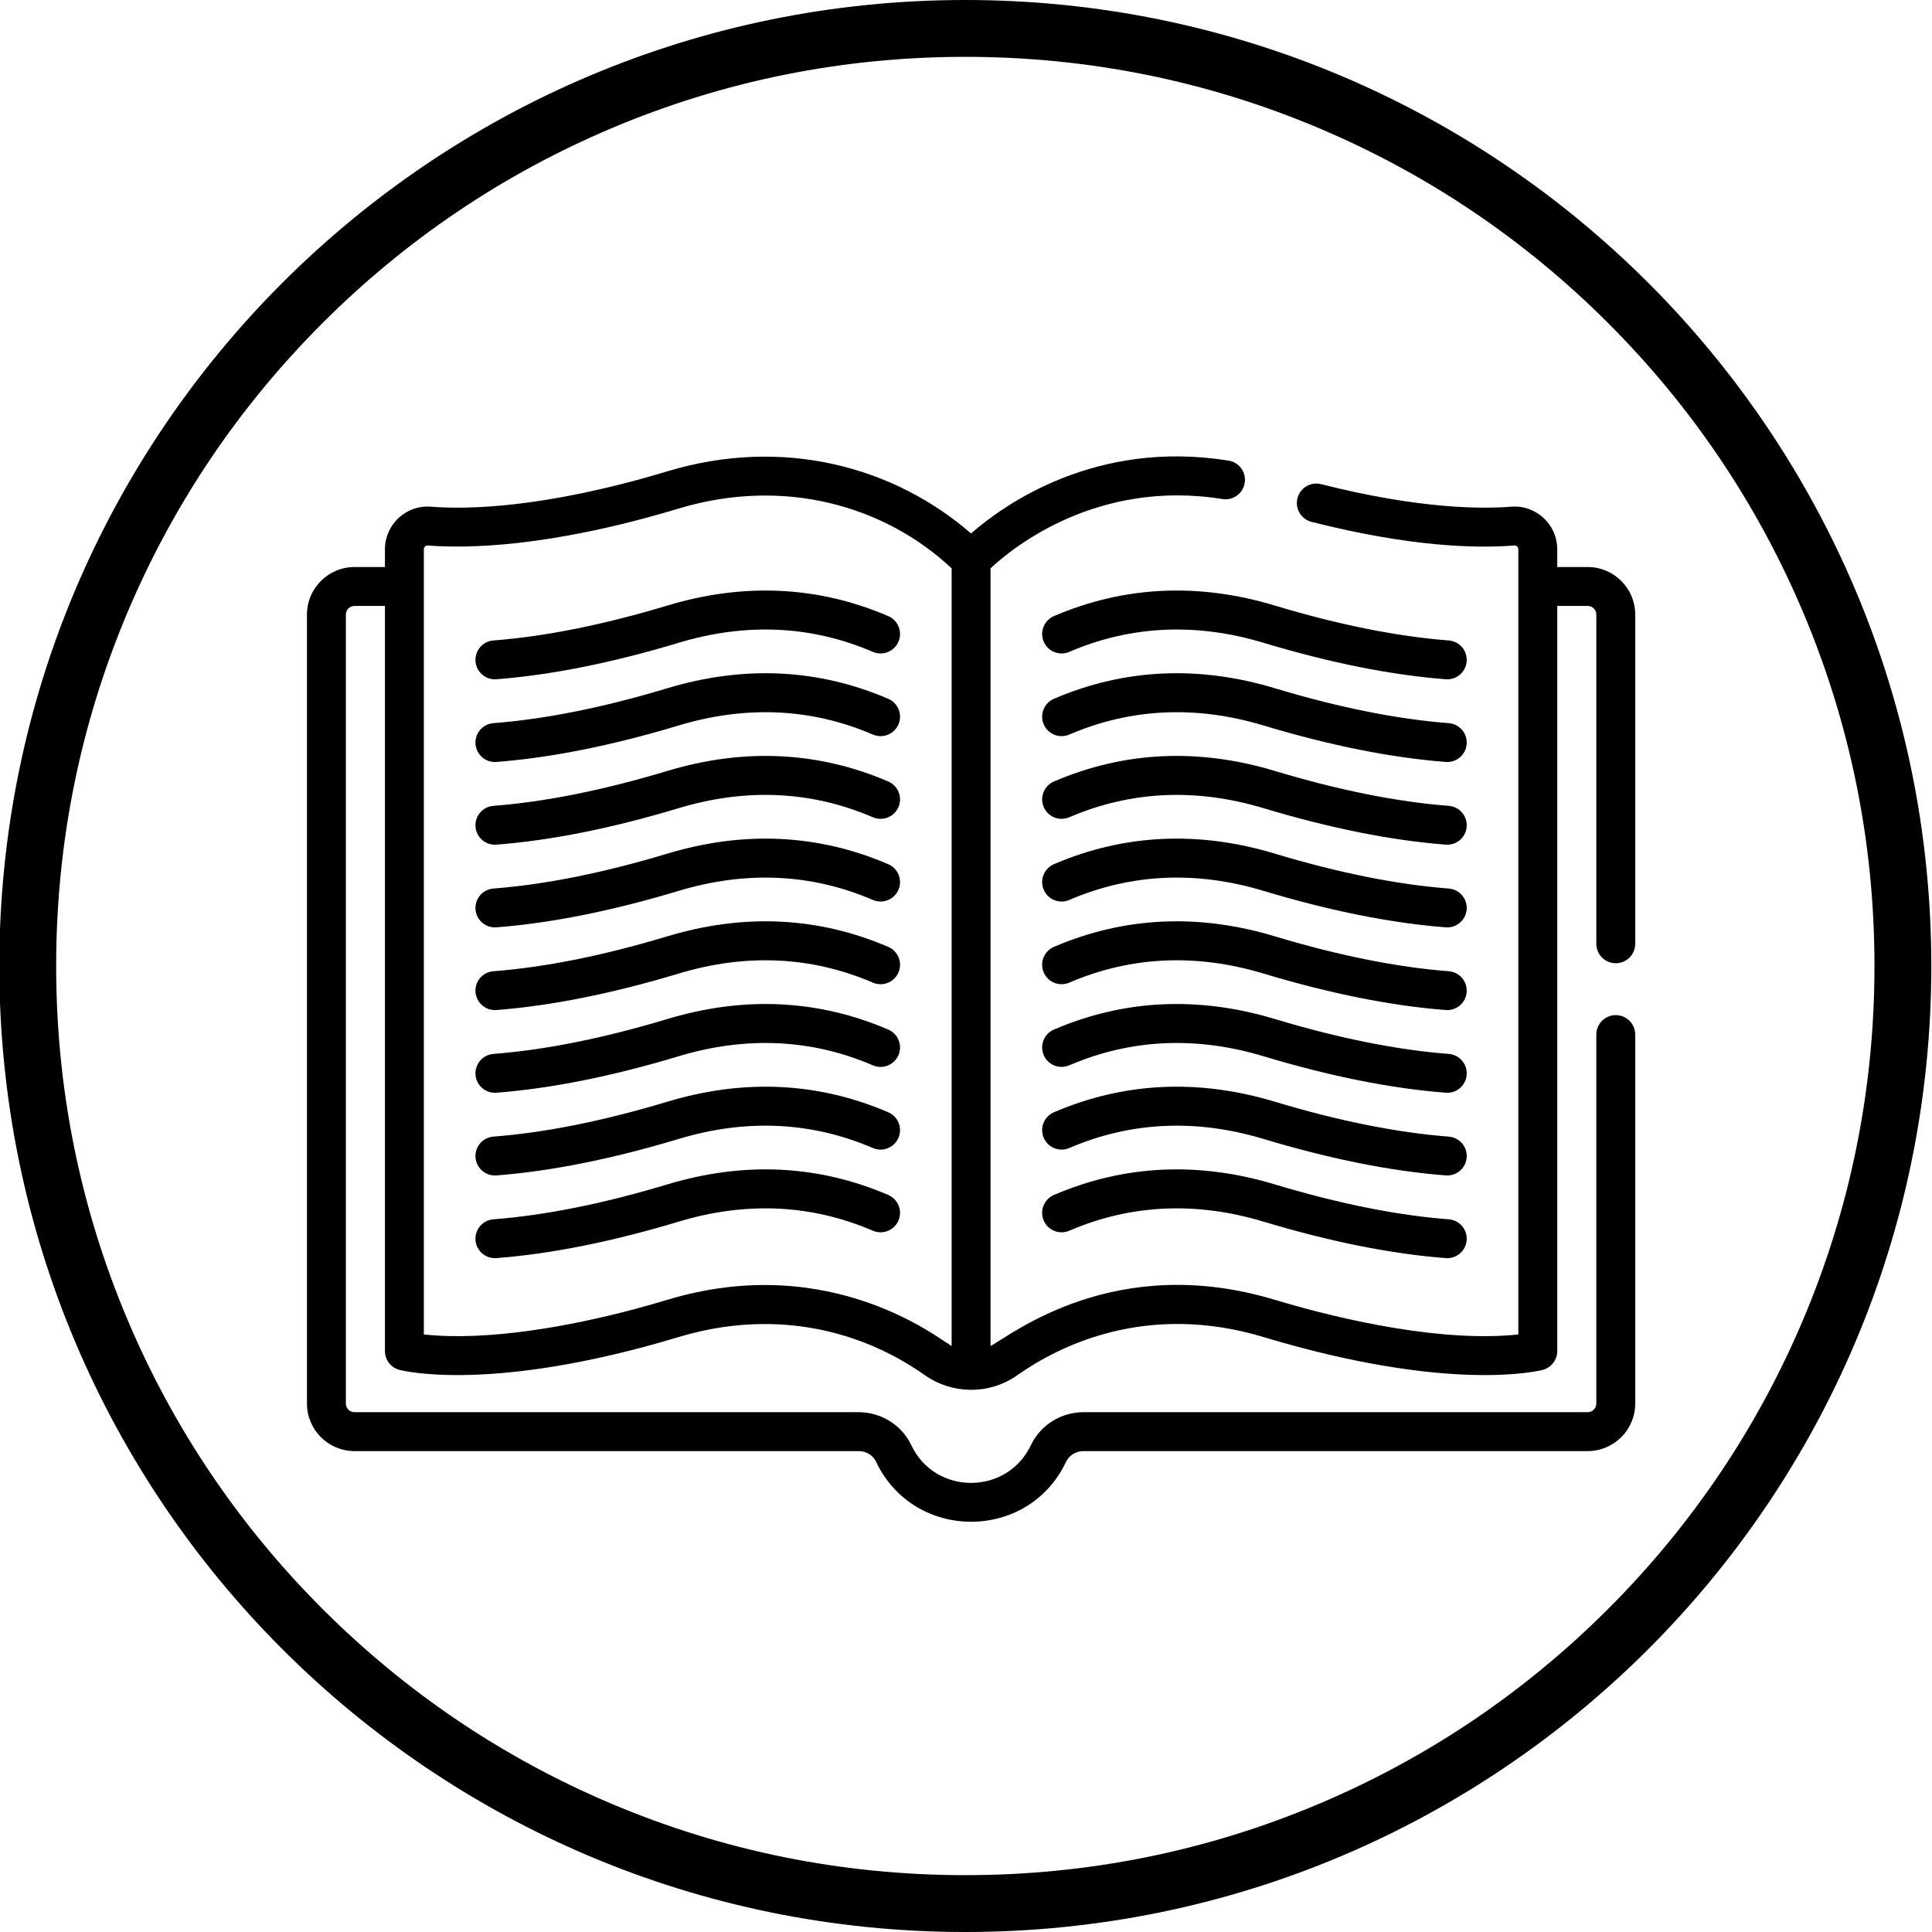
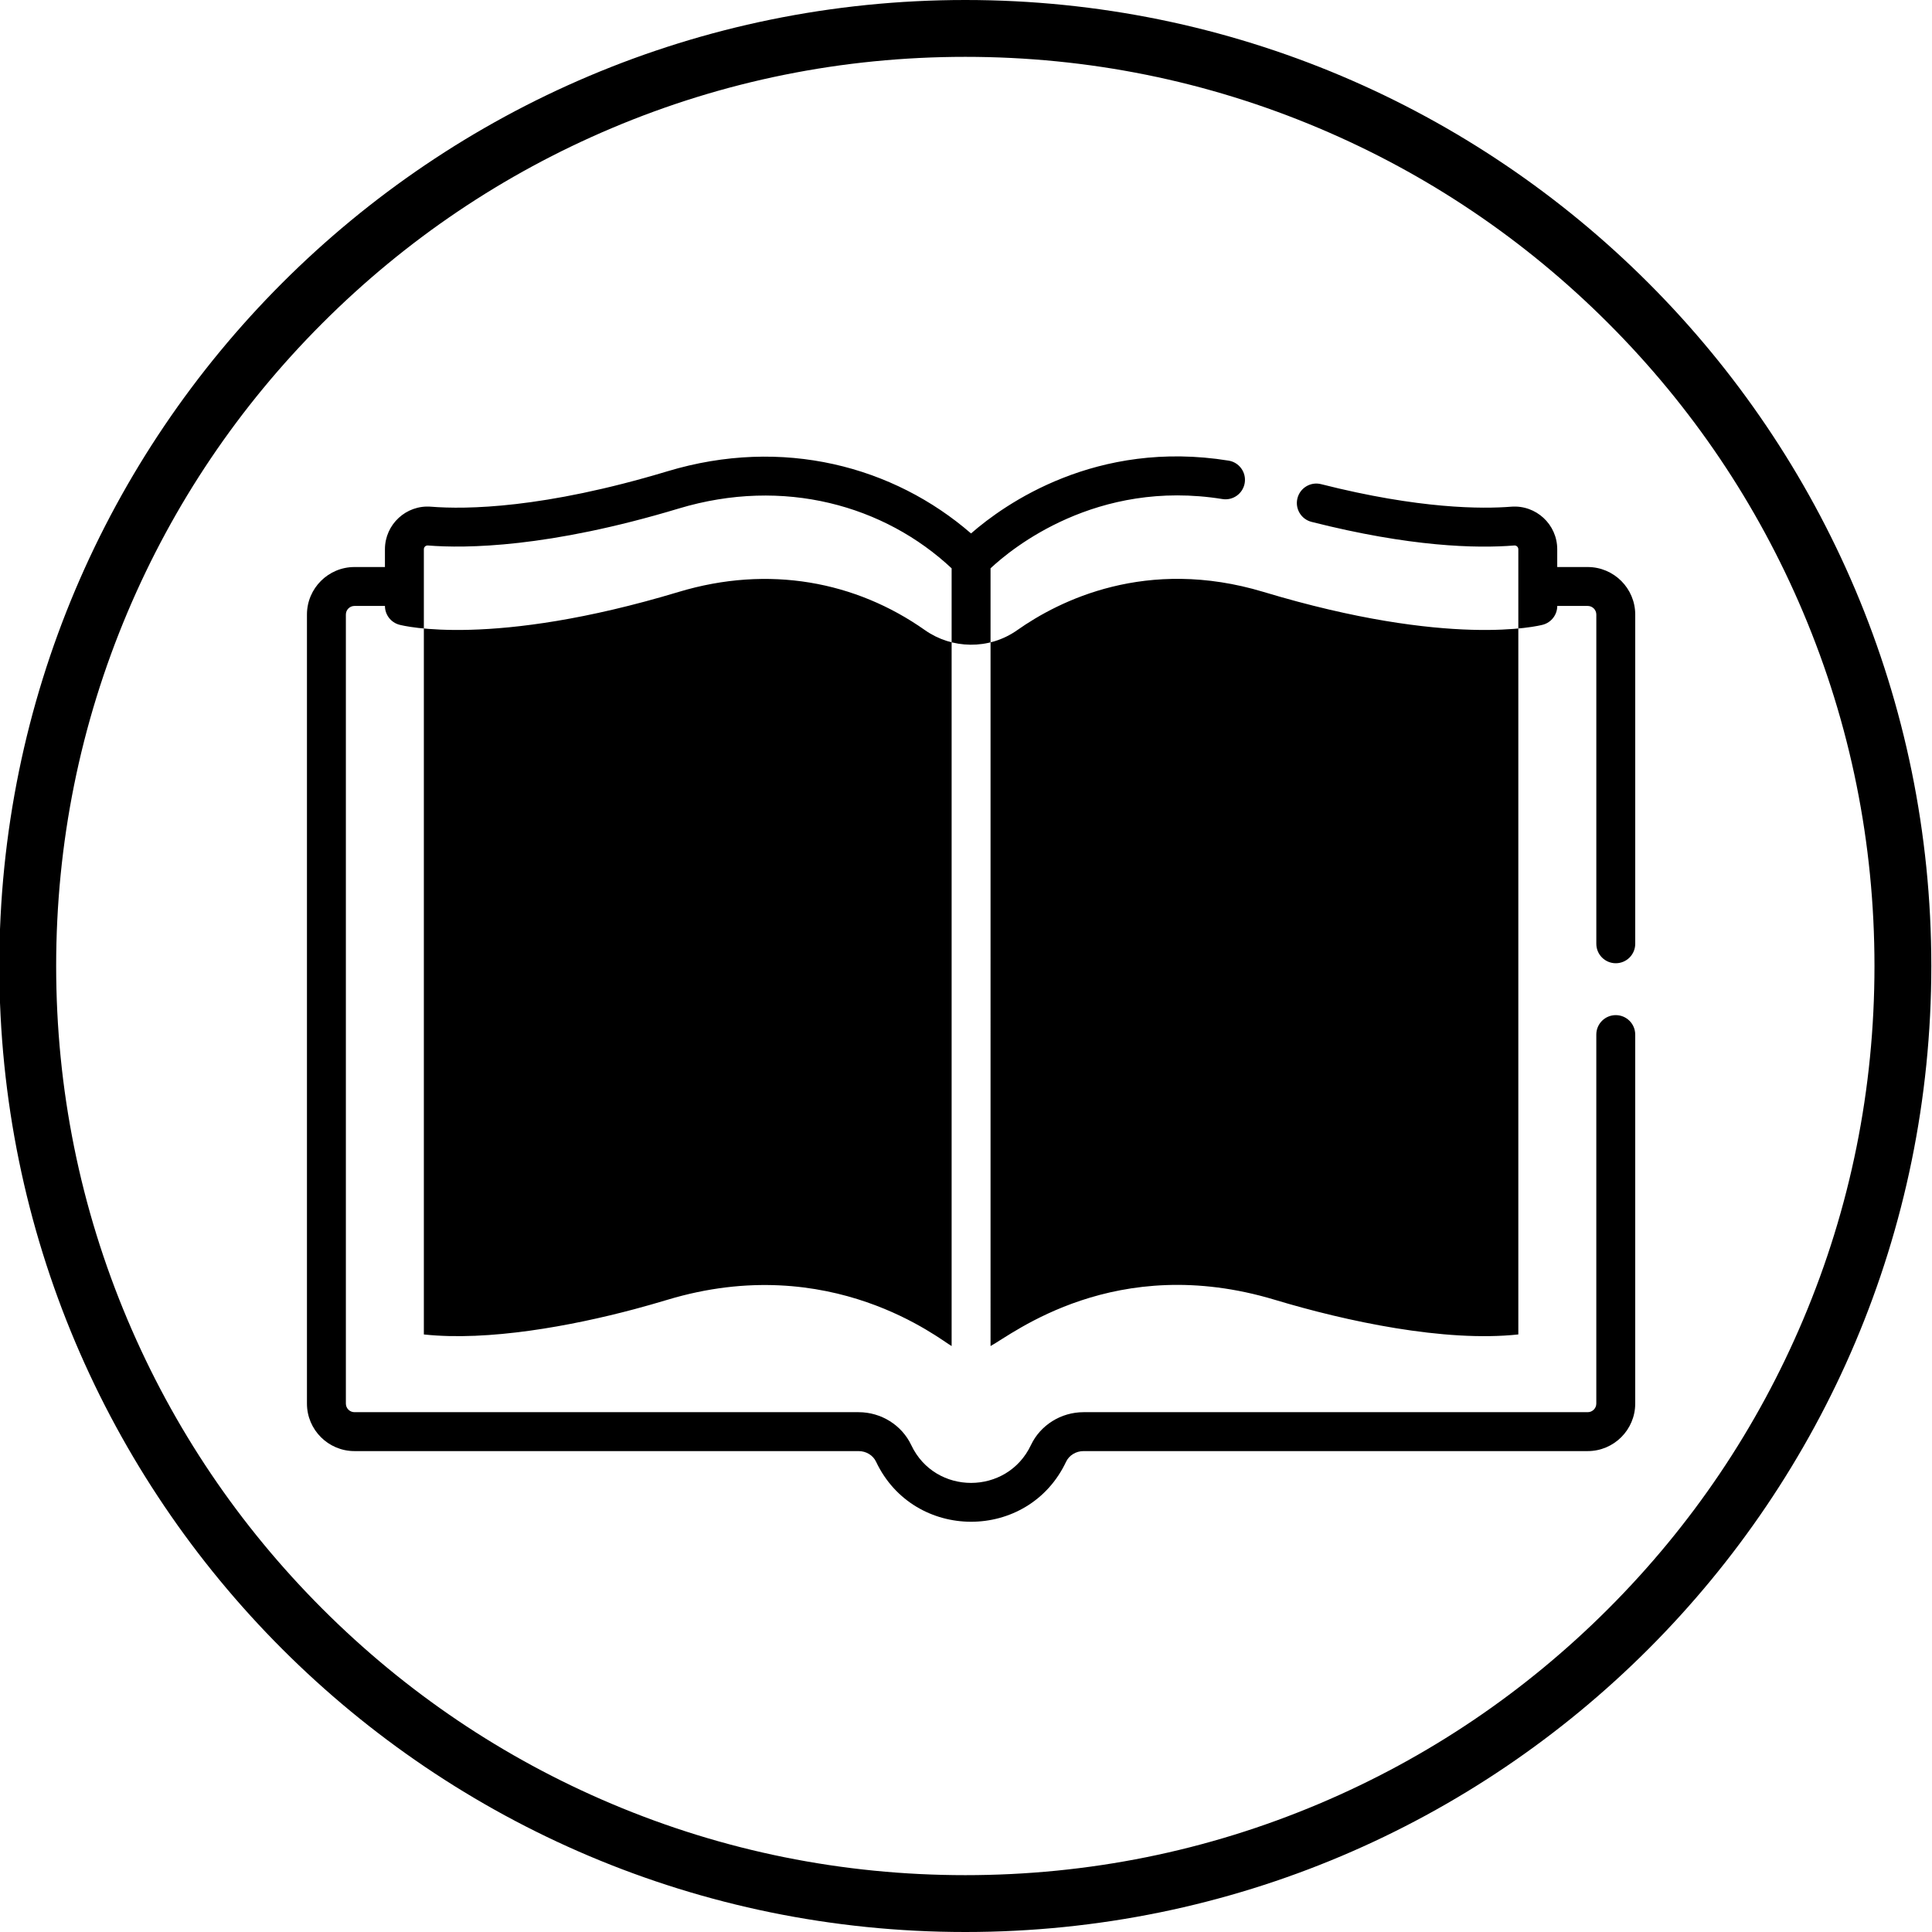
<svg xmlns="http://www.w3.org/2000/svg" version="1.1" id="Capa_1" x="0px" y="0px" viewBox="0 0 509.814 509.814" style="enable-background:new 0 0 509.814 509.814;" xml:space="preserve">
  <path d="M254.727,15c32.394,0,63.811,6.341,93.378,18.847c28.566,12.083,54.224,29.383,76.262,51.42  c22.037,22.038,39.338,47.696,51.42,76.262c12.506,29.567,18.847,60.984,18.847,93.378s-6.341,63.811-18.847,93.378  c-12.083,28.566-29.383,54.224-51.42,76.262c-22.038,22.038-47.696,39.338-76.262,51.42c-29.567,12.506-60.984,18.847-93.378,18.847  s-63.811-6.341-93.378-18.847c-28.566-12.083-54.224-29.383-76.262-51.42c-22.037-22.038-39.338-47.696-51.42-76.262  c-12.506-29.567-18.847-60.984-18.847-93.378s6.341-63.811,18.847-93.378c12.083-28.566,29.383-54.224,51.42-76.262  c22.037-22.037,47.696-39.338,76.262-51.42C190.916,21.341,222.333,15,254.727,15 M254.727,0C113.946,0-0.18,114.126-0.18,254.907  s114.126,254.907,254.907,254.907s254.907-114.126,254.907-254.907S395.508,0,254.727,0L254.727,0z" />
  <g>
    <path d="M382.297,169.003c-13.65-1.048-29.097-4.149-45.911-9.216c-20.2-6.089-39.807-5.149-58.28,2.792   c-2.605,1.12-3.809,4.14-2.69,6.745c1.12,2.604,4.136,3.81,6.745,2.69c16.191-6.96,33.439-7.766,51.262-2.395   c17.522,5.281,33.701,8.517,48.088,9.622c0.133,0.011,0.267,0.015,0.398,0.015c2.658,0,4.907-2.048,5.114-4.741   C387.241,171.688,385.125,169.22,382.297,169.003L382.297,169.003z" />
    <path d="M382.297,190.824c-13.647-1.047-29.093-4.148-45.91-9.216c-20.2-6.089-39.807-5.149-58.28,2.792   c-2.605,1.12-3.809,4.14-2.69,6.745c1.12,2.605,4.136,3.81,6.745,2.69c16.191-6.96,33.439-7.766,51.262-2.395   c17.526,5.281,33.704,8.519,48.089,9.622c0.134,0.011,0.266,0.015,0.398,0.015c2.658,0,4.907-2.048,5.114-4.742   C387.241,193.508,385.125,191.041,382.297,190.824L382.297,190.824z" />
    <path d="M382.297,299.929c-13.651-1.048-29.098-4.149-45.911-9.216c-20.198-6.089-39.805-5.148-58.28,2.792   c-2.605,1.12-3.809,4.14-2.69,6.745c1.12,2.604,4.136,3.81,6.745,2.69c16.192-6.96,33.439-7.765,51.262-2.395   c17.521,5.281,33.7,8.518,48.088,9.623c0.133,0.011,0.267,0.015,0.398,0.015c2.658,0,4.907-2.048,5.114-4.741   C387.241,302.614,385.125,300.146,382.297,299.929L382.297,299.929z" />
    <path d="M382.297,321.75c-13.65-1.048-29.097-4.149-45.911-9.216c-20.2-6.088-39.807-5.149-58.28,2.792   c-2.605,1.12-3.809,4.14-2.69,6.745c1.12,2.605,4.136,3.81,6.745,2.69c16.191-6.96,33.439-7.767,51.262-2.395   c17.522,5.281,33.701,8.517,48.088,9.622c0.133,0.011,0.267,0.015,0.398,0.015c2.658,0,4.907-2.048,5.114-4.741   C387.241,324.435,385.125,321.967,382.297,321.75L382.297,321.75z" />
    <path d="M382.297,212.645c-13.651-1.048-29.098-4.149-45.911-9.216c-20.198-6.088-39.805-5.149-58.28,2.792   c-2.605,1.12-3.809,4.14-2.69,6.745c1.12,2.604,4.136,3.81,6.745,2.69c16.192-6.96,33.439-7.766,51.262-2.395   c17.521,5.281,33.7,8.518,48.088,9.623c0.133,0.011,0.267,0.015,0.398,0.015c2.658,0,4.907-2.048,5.114-4.741   C387.241,215.33,385.125,212.862,382.297,212.645L382.297,212.645z" />
    <path d="M382.297,256.286c-13.647-1.047-29.093-4.147-45.91-9.215c-20.198-6.089-39.807-5.149-58.28,2.792   c-2.605,1.12-3.809,4.14-2.69,6.745c1.12,2.605,4.136,3.81,6.745,2.69c16.19-6.959,33.439-7.766,51.262-2.395   c17.526,5.281,33.704,8.519,48.089,9.623c0.134,0.01,0.266,0.014,0.398,0.014c2.658,0,4.907-2.048,5.114-4.742   C387.241,258.971,385.125,256.504,382.297,256.286L382.297,256.286z" />
    <path d="M382.297,234.466c-13.65-1.048-29.097-4.149-45.911-9.216c-20.198-6.089-39.807-5.149-58.28,2.792   c-2.605,1.12-3.809,4.14-2.69,6.745c1.12,2.604,4.136,3.81,6.745,2.69c16.193-6.96,33.439-7.766,51.262-2.395   c17.522,5.281,33.701,8.517,48.088,9.622c0.133,0.011,0.267,0.015,0.398,0.015c2.658,0,4.907-2.048,5.114-4.741   C387.241,237.151,385.125,234.683,382.297,234.466L382.297,234.466z" />
    <path d="M382.297,278.107c-13.649-1.047-29.096-4.148-45.91-9.215c-20.198-6.088-39.805-5.149-58.28,2.792   c-2.605,1.12-3.809,4.14-2.69,6.745c1.12,2.604,4.136,3.81,6.745,2.69c16.192-6.96,33.439-7.765,51.262-2.395   c17.523,5.281,33.702,8.519,48.089,9.623c0.134,0.01,0.266,0.014,0.398,0.014c2.658,0,4.907-2.048,5.114-4.742   C387.241,280.792,385.125,278.325,382.297,278.107L382.297,278.107z" />
    <path d="M130.591,179.257c0.131,0,0.265-0.005,0.398-0.015c14.388-1.104,30.566-4.342,48.088-9.622   c17.823-5.371,35.07-4.566,51.262,2.395c2.605,1.12,5.625-0.085,6.745-2.69s-0.084-5.625-2.69-6.745   c-18.473-7.941-38.081-8.88-58.28-2.792c-16.814,5.067-32.261,8.168-45.911,9.216c-2.827,0.216-4.943,2.685-4.726,5.512   C125.683,177.209,127.934,179.257,130.591,179.257L130.591,179.257z" />
    <path d="M130.591,201.077c0.131,0,0.265-0.005,0.398-0.015c14.384-1.103,30.563-4.341,48.089-9.622   c17.823-5.371,35.07-4.567,51.262,2.395c2.605,1.119,5.625-0.085,6.745-2.69s-0.084-5.625-2.69-6.745   c-18.473-7.941-38.081-8.879-58.28-2.792c-16.817,5.068-32.264,8.168-45.91,9.216c-2.828,0.216-4.944,2.684-4.726,5.512   C125.683,199.03,127.934,201.077,130.591,201.077z" />
-     <path d="M130.591,310.183c0.131,0,0.265-0.005,0.398-0.015c14.388-1.104,30.567-4.342,48.088-9.623   c17.824-5.373,35.07-4.565,51.262,2.395c2.605,1.119,5.625-0.085,6.745-2.69s-0.084-5.625-2.69-6.745   c-18.473-7.941-38.081-8.88-58.28-2.792c-16.814,5.067-32.26,8.168-45.911,9.216c-2.827,0.216-4.943,2.685-4.726,5.512   C125.683,308.135,127.934,310.183,130.591,310.183z" />
    <path d="M130.591,332.003c0.131,0,0.265-0.005,0.398-0.015c14.388-1.104,30.566-4.342,48.088-9.622   c17.823-5.371,35.07-4.567,51.262,2.395c2.605,1.119,5.625-0.085,6.745-2.69s-0.084-5.625-2.69-6.745   c-18.473-7.941-38.081-8.88-58.28-2.792c-16.814,5.067-32.261,8.168-45.911,9.216c-2.827,0.216-4.943,2.685-4.726,5.512   C125.683,329.956,127.934,332.003,130.591,332.003z" />
    <path d="M130.591,222.899c0.131,0,0.265-0.005,0.398-0.015c14.388-1.104,30.567-4.342,48.088-9.623   c17.824-5.372,35.07-4.565,51.262,2.395c2.605,1.119,5.625-0.085,6.745-2.69s-0.084-5.625-2.69-6.745   c-18.473-7.941-38.081-8.88-58.28-2.792c-16.814,5.067-32.26,8.168-45.911,9.216c-2.827,0.216-4.943,2.685-4.726,5.512   C125.683,220.851,127.934,222.899,130.591,222.899L130.591,222.899z" />
    <path d="M130.591,266.54c0.131,0,0.265-0.005,0.398-0.014c14.384-1.104,30.563-4.342,48.089-9.623   c17.823-5.371,35.07-4.567,51.262,2.395c2.605,1.119,5.625-0.085,6.745-2.69s-0.084-5.625-2.69-6.745   c-18.472-7.94-38.079-8.88-58.28-2.792c-16.817,5.068-32.264,8.168-45.91,9.215c-2.828,0.217-4.944,2.685-4.726,5.512   C125.683,264.493,127.934,266.54,130.591,266.54z" />
    <path d="M130.591,244.72c0.131,0,0.265-0.005,0.398-0.015c14.388-1.104,30.566-4.342,48.088-9.622   c17.822-5.37,35.069-4.567,51.262,2.395c2.605,1.119,5.625-0.085,6.745-2.69s-0.084-5.625-2.69-6.745   c-18.474-7.941-38.081-8.881-58.28-2.792c-16.814,5.067-32.261,8.168-45.911,9.216c-2.827,0.216-4.943,2.685-4.726,5.512   C125.683,242.672,127.934,244.72,130.591,244.72z" />
    <path d="M130.591,288.361c0.131,0,0.265-0.005,0.398-0.014c14.387-1.104,30.566-4.342,48.089-9.623   c17.824-5.373,35.07-4.565,51.262,2.395c2.605,1.12,5.625-0.085,6.745-2.69s-0.084-5.625-2.69-6.745   c-18.473-7.941-38.081-8.88-58.28-2.792c-16.814,5.067-32.262,8.168-45.91,9.215c-2.828,0.217-4.944,2.685-4.726,5.512   C125.683,286.314,127.934,288.361,130.591,288.361z" />
-     <path d="M418.96,149.627h-8.038v-4.685c0-6.565-5.6-11.758-12.159-11.236c-7.576,0.606-24.165,0.643-50.153-5.947   c-2.75-0.699-5.543,0.967-6.239,3.714c-0.698,2.749,0.966,5.542,3.715,6.239c26.051,6.605,43.472,7.035,53.498,6.229   c0.584-0.041,1.069,0.413,1.069,1.001v207.19c-19.449,2.098-45.43-3.469-64.268-9.146c-42.075-12.68-69.275,9.105-75.002,12.209   V149.967c5.548-5.203,27.908-23.634,61.187-18.279c2.798,0.455,5.434-1.453,5.885-4.253c0.451-2.799-1.453-5.434-4.253-5.885   c-34.944-5.63-59.058,11.439-67.967,19.213c-20.427-17.715-49.646-25.585-80.123-16.398c-32.711,9.858-53.124,10.08-62.377,9.342   c-6.568-0.527-12.159,4.682-12.159,11.235v4.685h-8.039c-6.914,0-12.539,5.624-12.539,12.539v208.208   c0,6.915,5.626,12.539,12.54,12.539h133.031c1.993,0,3.801,1.1,4.607,2.805c9.965,21.082,40.144,21.16,50.145,0   c0.806-1.703,2.614-2.805,4.607-2.805H418.96c6.914,0,12.539-5.625,12.539-12.539v-97.37c0-2.836-2.298-5.134-5.134-5.134   s-5.134,2.298-5.134,5.134v97.37c0,1.252-1.018,2.271-2.27,2.271H285.93c-5.945,0-11.397,3.409-13.891,8.685   c-6.276,13.277-25.279,13.33-31.578,0.001c-2.493-5.276-7.945-8.686-13.891-8.686H93.54c-1.253,0-2.271-1.019-2.271-2.271V162.166   c0-1.252,1.019-2.271,2.271-2.271h8.039v196.619c0,2.33,1.568,4.368,3.821,4.963c0.976,0.259,24.493,6.165,73.679-8.659   c23.798-7.172,46.767-2.774,64.991,10.078c7.046,4.968,16.856,5.297,24.366-0.001c11.006-7.762,34.082-19.39,64.99-10.077   c49.188,14.823,72.702,8.917,73.679,8.659c2.252-0.596,3.821-2.634,3.821-4.963V159.895h8.038c1.252,0,2.271,1.019,2.271,2.271   v86.878c0,2.836,2.298,5.134,5.134,5.134s5.134-2.298,5.134-5.134v-86.878C431.5,155.251,425.875,149.627,418.96,149.627z    M111.847,144.942c0-0.576,0.47-1.043,1.069-1.001c9.974,0.802,31.836,0.6,66.161-9.745c27.798-8.375,54.356-0.782,72.038,15.775   v205.224c-2.945-1.594-31.815-25.226-75.002-12.208c-2.769,0.834-5.813,1.701-8.629,2.454c-0.034,0.009-0.068,0.018-0.102,0.027   c-16.532,4.41-38.525,8.499-55.537,6.667C111.847,337.865,111.847,148.769,111.847,144.942L111.847,144.942z" />
+     <path d="M418.96,149.627h-8.038v-4.685c0-6.565-5.6-11.758-12.159-11.236c-7.576,0.606-24.165,0.643-50.153-5.947   c-2.75-0.699-5.543,0.967-6.239,3.714c-0.698,2.749,0.966,5.542,3.715,6.239c26.051,6.605,43.472,7.035,53.498,6.229   c0.584-0.041,1.069,0.413,1.069,1.001v207.19c-19.449,2.098-45.43-3.469-64.268-9.146c-42.075-12.68-69.275,9.105-75.002,12.209   V149.967c5.548-5.203,27.908-23.634,61.187-18.279c2.798,0.455,5.434-1.453,5.885-4.253c0.451-2.799-1.453-5.434-4.253-5.885   c-34.944-5.63-59.058,11.439-67.967,19.213c-20.427-17.715-49.646-25.585-80.123-16.398c-32.711,9.858-53.124,10.08-62.377,9.342   c-6.568-0.527-12.159,4.682-12.159,11.235v4.685h-8.039c-6.914,0-12.539,5.624-12.539,12.539v208.208   c0,6.915,5.626,12.539,12.54,12.539h133.031c1.993,0,3.801,1.1,4.607,2.805c9.965,21.082,40.144,21.16,50.145,0   c0.806-1.703,2.614-2.805,4.607-2.805H418.96c6.914,0,12.539-5.625,12.539-12.539v-97.37c0-2.836-2.298-5.134-5.134-5.134   s-5.134,2.298-5.134,5.134v97.37c0,1.252-1.018,2.271-2.27,2.271H285.93c-5.945,0-11.397,3.409-13.891,8.685   c-6.276,13.277-25.279,13.33-31.578,0.001c-2.493-5.276-7.945-8.686-13.891-8.686H93.54c-1.253,0-2.271-1.019-2.271-2.271V162.166   c0-1.252,1.019-2.271,2.271-2.271h8.039c0,2.33,1.568,4.368,3.821,4.963c0.976,0.259,24.493,6.165,73.679-8.659   c23.798-7.172,46.767-2.774,64.991,10.078c7.046,4.968,16.856,5.297,24.366-0.001c11.006-7.762,34.082-19.39,64.99-10.077   c49.188,14.823,72.702,8.917,73.679,8.659c2.252-0.596,3.821-2.634,3.821-4.963V159.895h8.038c1.252,0,2.271,1.019,2.271,2.271   v86.878c0,2.836,2.298,5.134,5.134,5.134s5.134-2.298,5.134-5.134v-86.878C431.5,155.251,425.875,149.627,418.96,149.627z    M111.847,144.942c0-0.576,0.47-1.043,1.069-1.001c9.974,0.802,31.836,0.6,66.161-9.745c27.798-8.375,54.356-0.782,72.038,15.775   v205.224c-2.945-1.594-31.815-25.226-75.002-12.208c-2.769,0.834-5.813,1.701-8.629,2.454c-0.034,0.009-0.068,0.018-0.102,0.027   c-16.532,4.41-38.525,8.499-55.537,6.667C111.847,337.865,111.847,148.769,111.847,144.942L111.847,144.942z" />
  </g>
</svg>